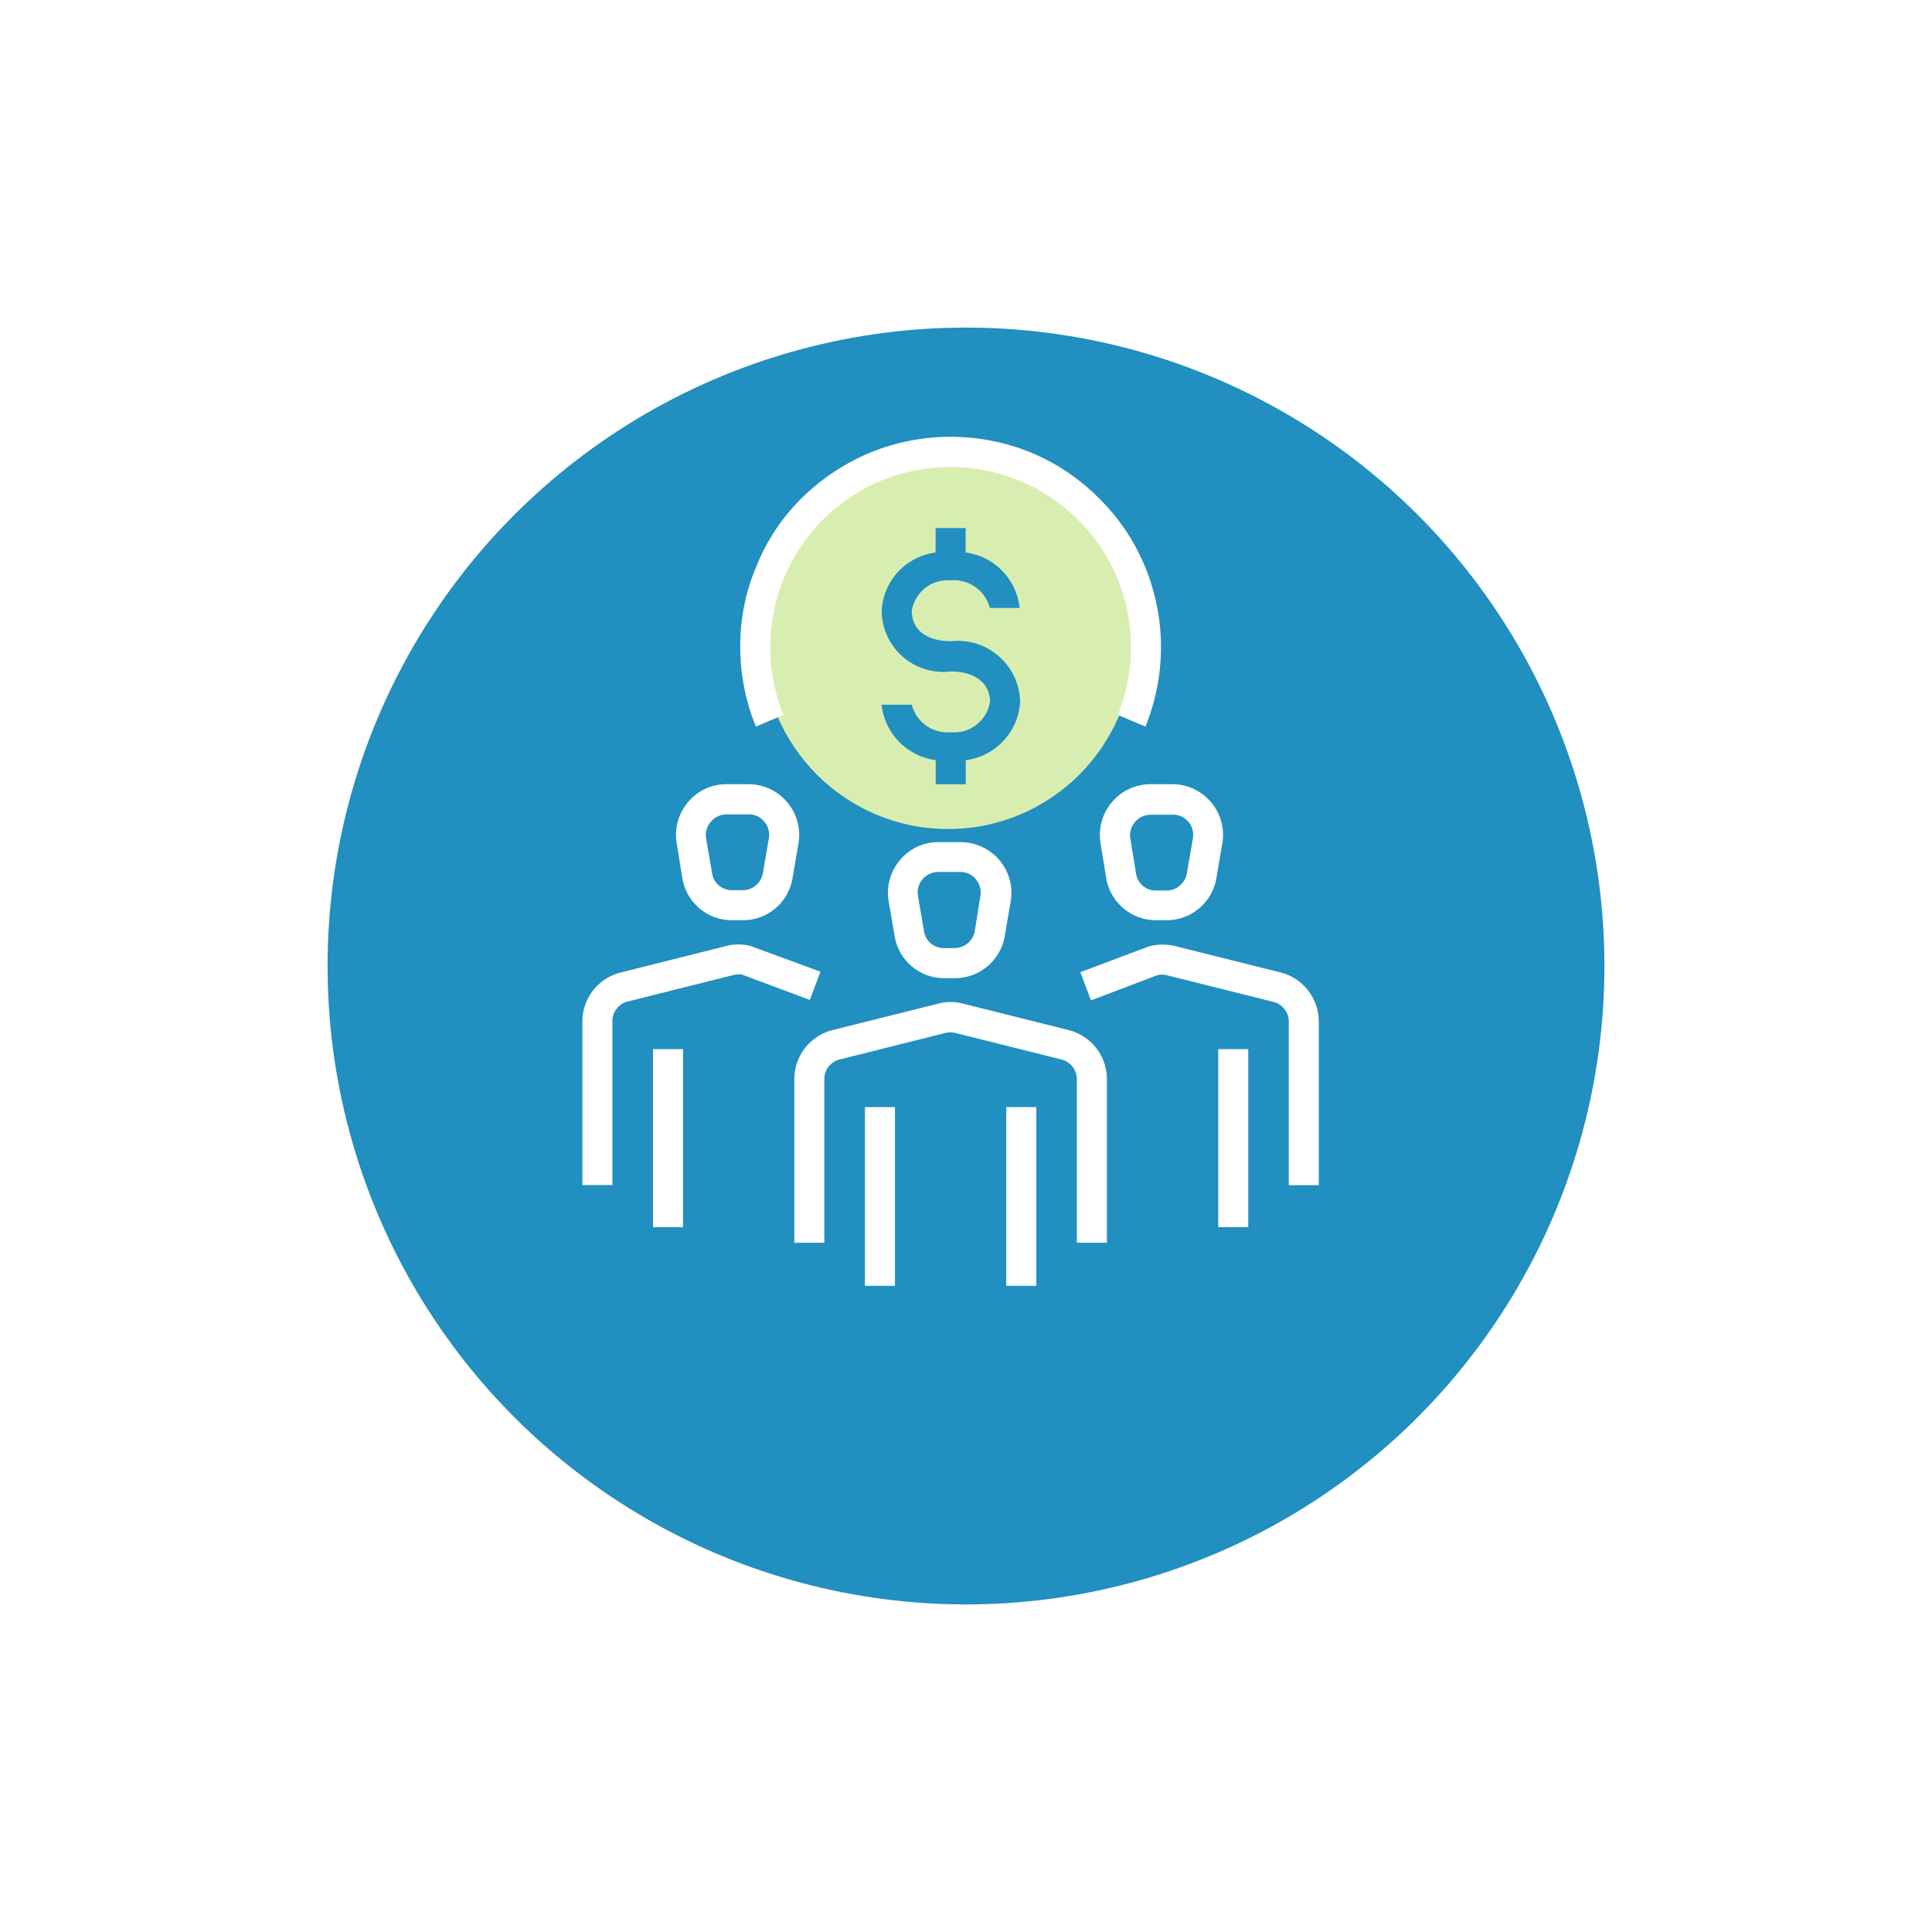
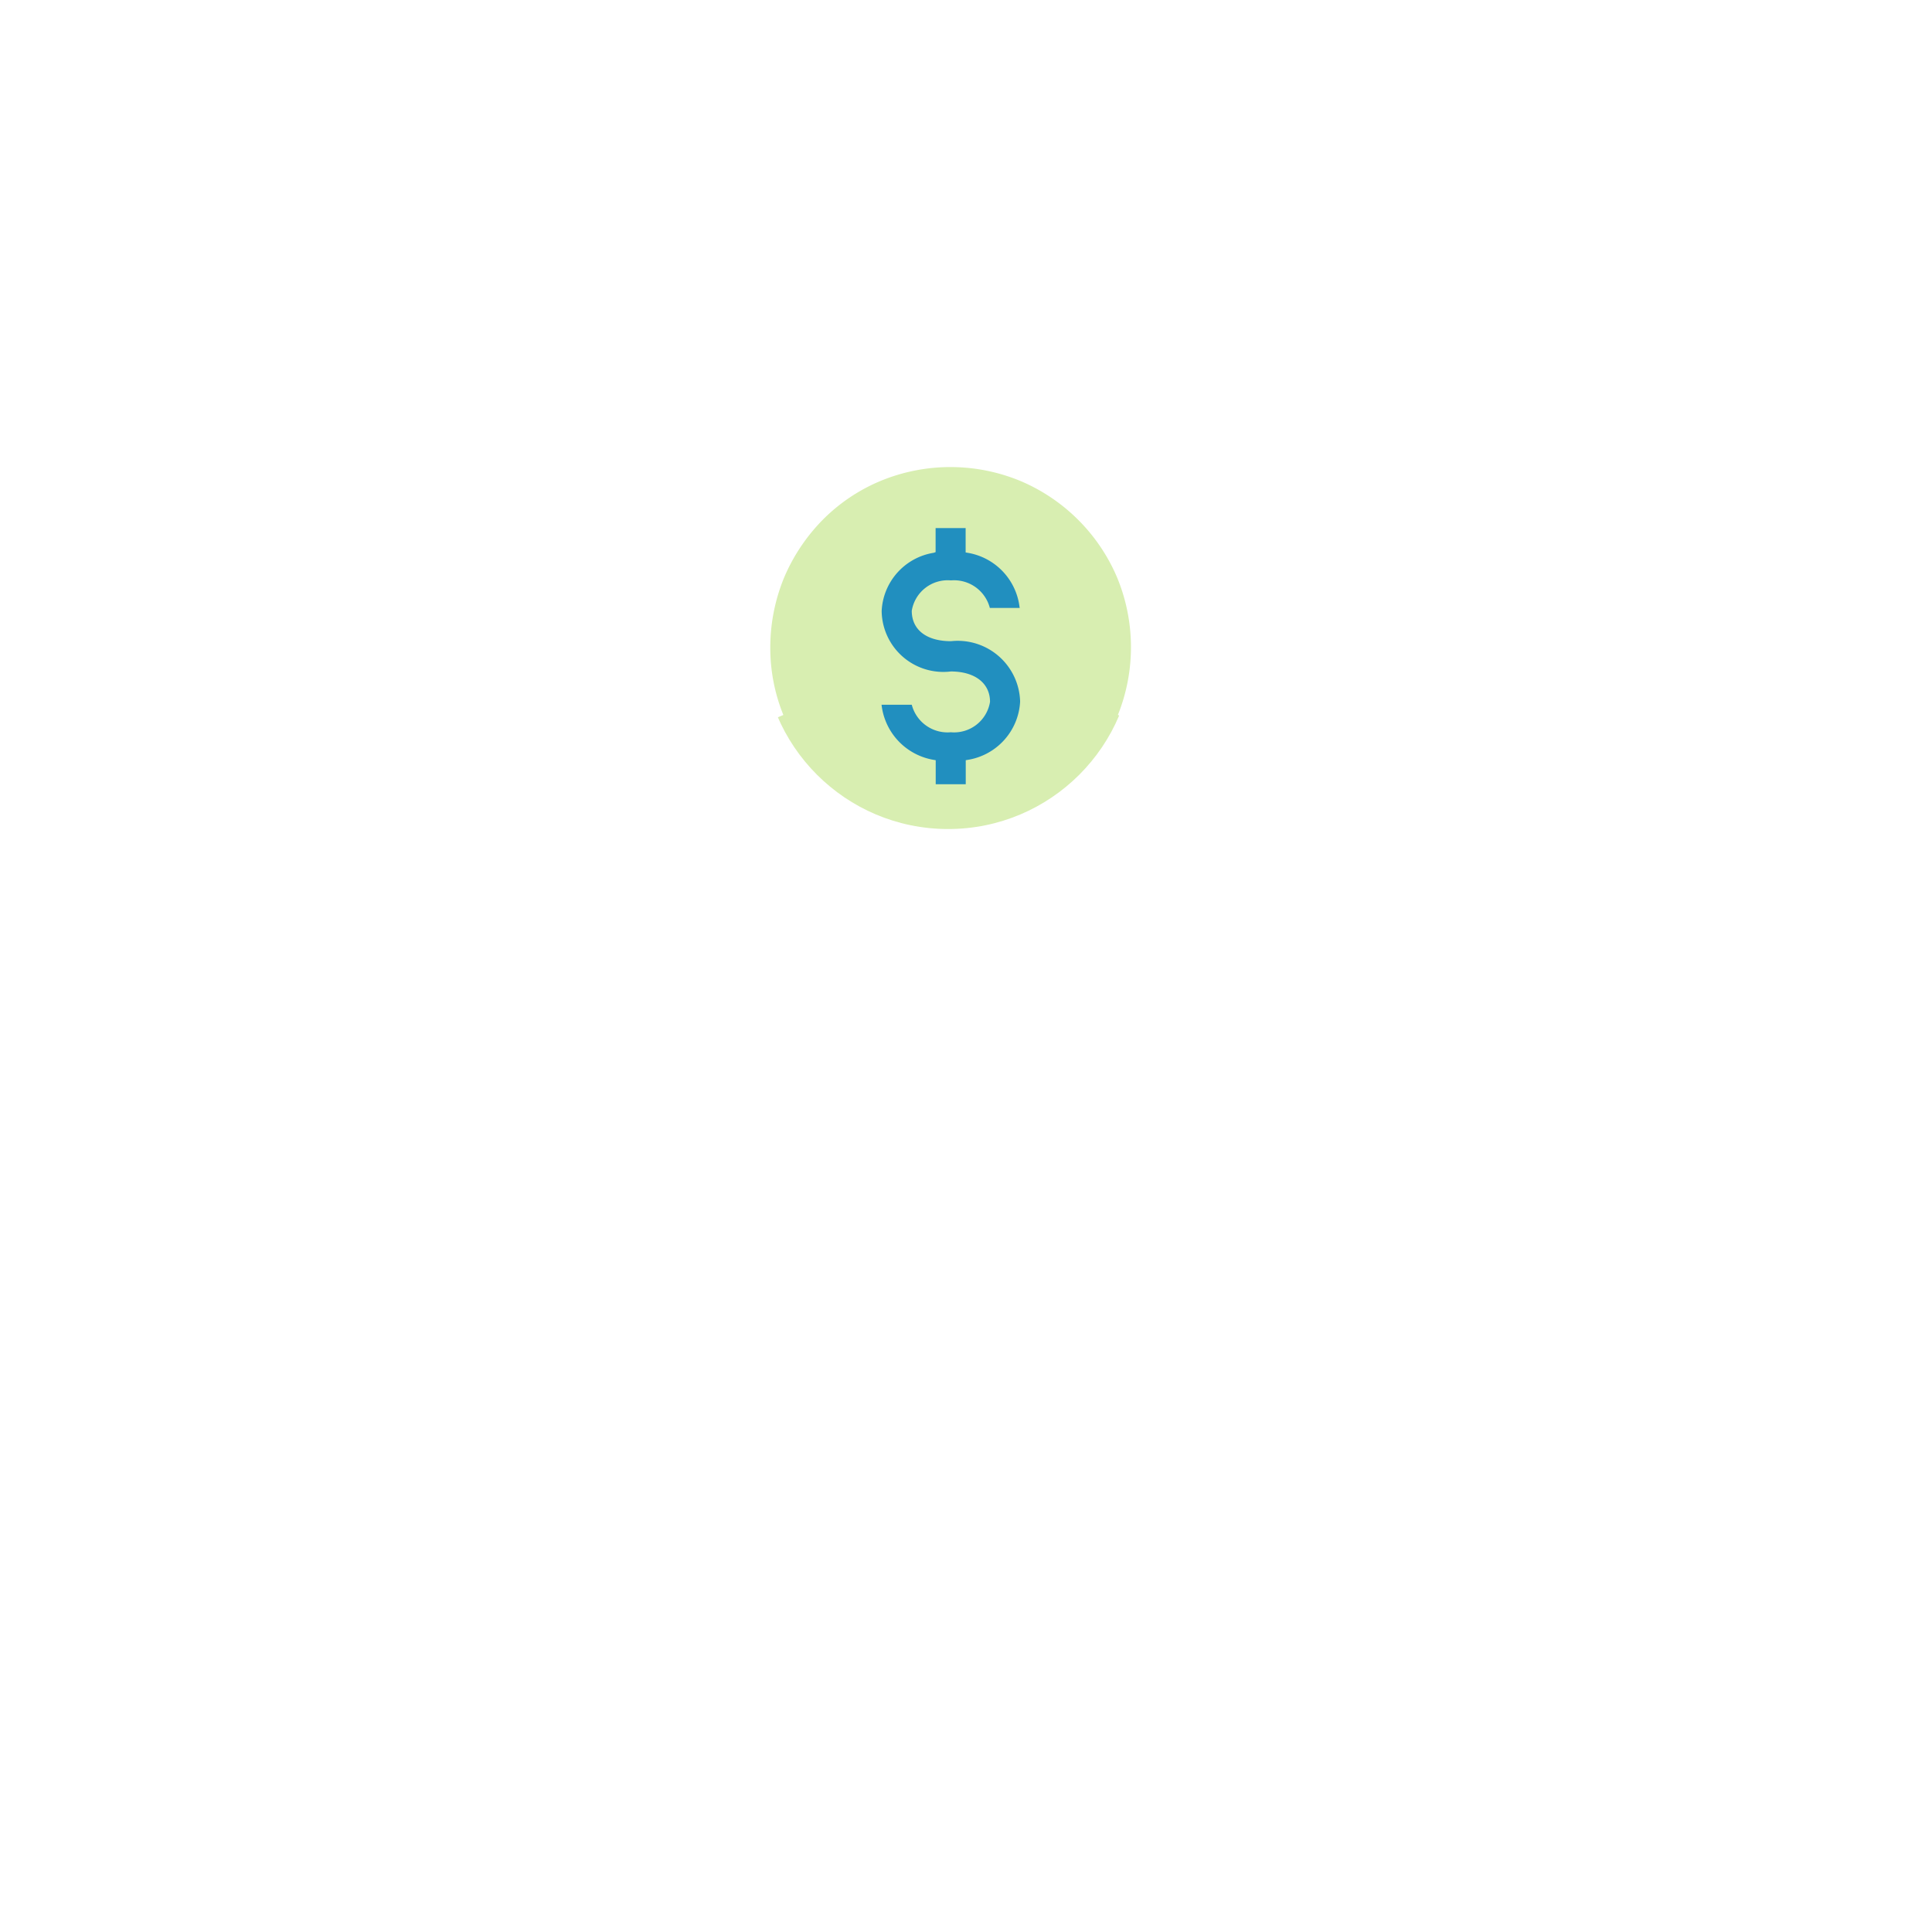
<svg xmlns="http://www.w3.org/2000/svg" width="53.08" height="53.08" viewBox="0 0 53.08 53.08">
  <defs>
    <filter id="a" x="0" y="0" width="53.08" height="53.08" filterUnits="userSpaceOnUse">
      <feOffset dy="3" input="SourceAlpha" />
      <feGaussianBlur stdDeviation="3" result="b" />
      <feFlood flood-opacity="0.161" />
      <feComposite operator="in" in2="b" />
      <feComposite in="SourceGraphic" />
    </filter>
  </defs>
  <g transform="translate(-634 -609)">
    <g transform="matrix(1, 0, 0, 1, 634, 609)" filter="url(#a)">
-       <ellipse cx="17.54" cy="17.54" rx="17.54" ry="17.54" transform="translate(9 6)" fill="#218fbf" />
-     </g>
+       </g>
    <g transform="translate(650 621)">
      <ellipse cx="5.097" cy="5.097" rx="5.097" ry="5.097" transform="translate(4.952 0.583)" fill="#d8eeb1" />
      <path d="M13.541,16.777l-2.912-.728a1.305,1.305,0,0,0-.67,0l-2.912.728A1.393,1.393,0,0,0,6,18.126v4.494h.825V18.126a.552.552,0,0,1,.427-.543l2.9-.728a.641.641,0,0,1,.272,0l2.912.728a.56.56,0,0,1,.427.543v4.494h.825V18.126A1.393,1.393,0,0,0,13.541,16.777Z" transform="translate(-0.177 -0.476)" fill="#fff" />
-       <rect width="0.825" height="4.911" transform="translate(7.764 18.416)" fill="#fff" />
-       <rect width="0.825" height="4.911" transform="translate(11.646 18.416)" fill="#fff" />
      <path d="M10.649,11.48h-.611a1.358,1.358,0,0,0-1.058.495A1.386,1.386,0,0,0,8.669,13.1l.165.961A1.378,1.378,0,0,0,10.2,15.217h.291a1.386,1.386,0,0,0,1.368-1.155l.165-.961a1.386,1.386,0,0,0-.311-1.126A1.407,1.407,0,0,0,10.649,11.48Zm.388,2.436a.57.57,0,0,1-.553.476h-.291a.547.547,0,0,1-.553-.476l-.165-.961A.555.555,0,0,1,9.6,12.5a.563.563,0,0,1,.427-.2h.611a.533.533,0,0,1,.427.2.564.564,0,0,1,.126.456Z" transform="translate(-0.255 -0.343)" fill="#fff" />
-       <path d="M19.6,15.147l-2.912-.728a1.434,1.434,0,0,0-.728.019l-1.863.7.291.776,1.815-.689a.553.553,0,0,1,.281,0l2.912.728a.56.56,0,0,1,.427.543v4.494h.825V16.5A1.393,1.393,0,0,0,19.6,15.147Z" transform="translate(-0.415 -0.429)" fill="#fff" />
      <rect width="0.825" height="4.891" transform="translate(17.47 16.824)" fill="#fff" />
      <path d="M14.98,10.335a1.386,1.386,0,0,0-.311,1.126l.155.961a1.386,1.386,0,0,0,1.368,1.155h.291a1.386,1.386,0,0,0,1.368-1.155l.165-.961A1.395,1.395,0,0,0,16.649,9.84h-.611A1.39,1.39,0,0,0,14.98,10.335Zm2.1.534a.555.555,0,0,1,.126.456l-.165.961a.57.57,0,0,1-.553.476h-.291a.547.547,0,0,1-.553-.466l-.155-.961a.555.555,0,0,1,.126-.456.563.563,0,0,1,.427-.2h.611A.524.524,0,0,1,17.076,10.869Z" transform="translate(-0.432 -0.295)" fill="#fff" />
      <path d="M4.62,14.419a1.305,1.305,0,0,0-.67,0l-2.9.728A1.39,1.39,0,0,0,0,16.486v4.5H.825v-4.5a.552.552,0,0,1,.427-.543l2.9-.728a.952.952,0,0,1,.214-.019L6.25,15.9l.291-.776Z" transform="translate(0 -0.428)" fill="#fff" />
-       <rect width="0.825" height="4.891" transform="translate(1.941 16.824)" fill="#fff" />
      <path d="M2.825,12.422a1.378,1.378,0,0,0,1.368,1.155h.291a1.378,1.378,0,0,0,1.368-1.155l.165-.961A1.395,1.395,0,0,0,4.649,9.84H4.038a1.358,1.358,0,0,0-1.058.495,1.386,1.386,0,0,0-.311,1.126Zm.786-1.553a.563.563,0,0,1,.427-.2h.611a.533.533,0,0,1,.427.2.555.555,0,0,1,.126.456l-.165.961a.562.562,0,0,1-.553.466H4.193a.547.547,0,0,1-.553-.476l-.165-.961A.55.55,0,0,1,3.611,10.869Z" transform="translate(-0.078 -0.295)" fill="#fff" />
      <path d="M12.265,4.793a1.721,1.721,0,0,0-1.427-1.524l-.058-.01V2.59H9.955v.66L9.9,3.269a1.7,1.7,0,0,0-1.427,1.6,1.694,1.694,0,0,0,1.9,1.66c.66,0,1.077.32,1.077.835a1,1,0,0,1-1.077.835A1.015,1.015,0,0,1,9.3,7.443H8.47A1.73,1.73,0,0,0,9.9,8.957l.058.01v.66h.825v-.66l.058-.01a1.713,1.713,0,0,0,1.436-1.6,1.715,1.715,0,0,0-1.9-1.66c-.67,0-1.077-.311-1.077-.835a1,1,0,0,1,1.077-.835,1.015,1.015,0,0,1,1.068.757h.825Z" transform="translate(-0.25 -0.081)" fill="#218fbf" />
      <path d="M5.654,7.648a4.9,4.9,0,0,1-.359-1.863,5.046,5.046,0,0,1,.388-1.931A5.1,5.1,0,0,1,6.741,2.281,4.881,4.881,0,0,1,8.313,1.223a5.027,5.027,0,0,1,3.863,0,5,5,0,0,1,2.64,2.63,5.006,5.006,0,0,1,.029,3.795l.757.32a5.791,5.791,0,0,0-.029-4.435A5.631,5.631,0,0,0,14.331,1.7,5.735,5.735,0,0,0,12.5.456a5.843,5.843,0,0,0-4.5,0A5.981,5.981,0,0,0,6.159,1.689,5.5,5.5,0,0,0,4.926,3.533,5.561,5.561,0,0,0,4.47,5.785,5.759,5.759,0,0,0,4.9,7.968Z" transform="translate(-0.132 -0.005)" fill="#fff" />
    </g>
  </g>
</svg>